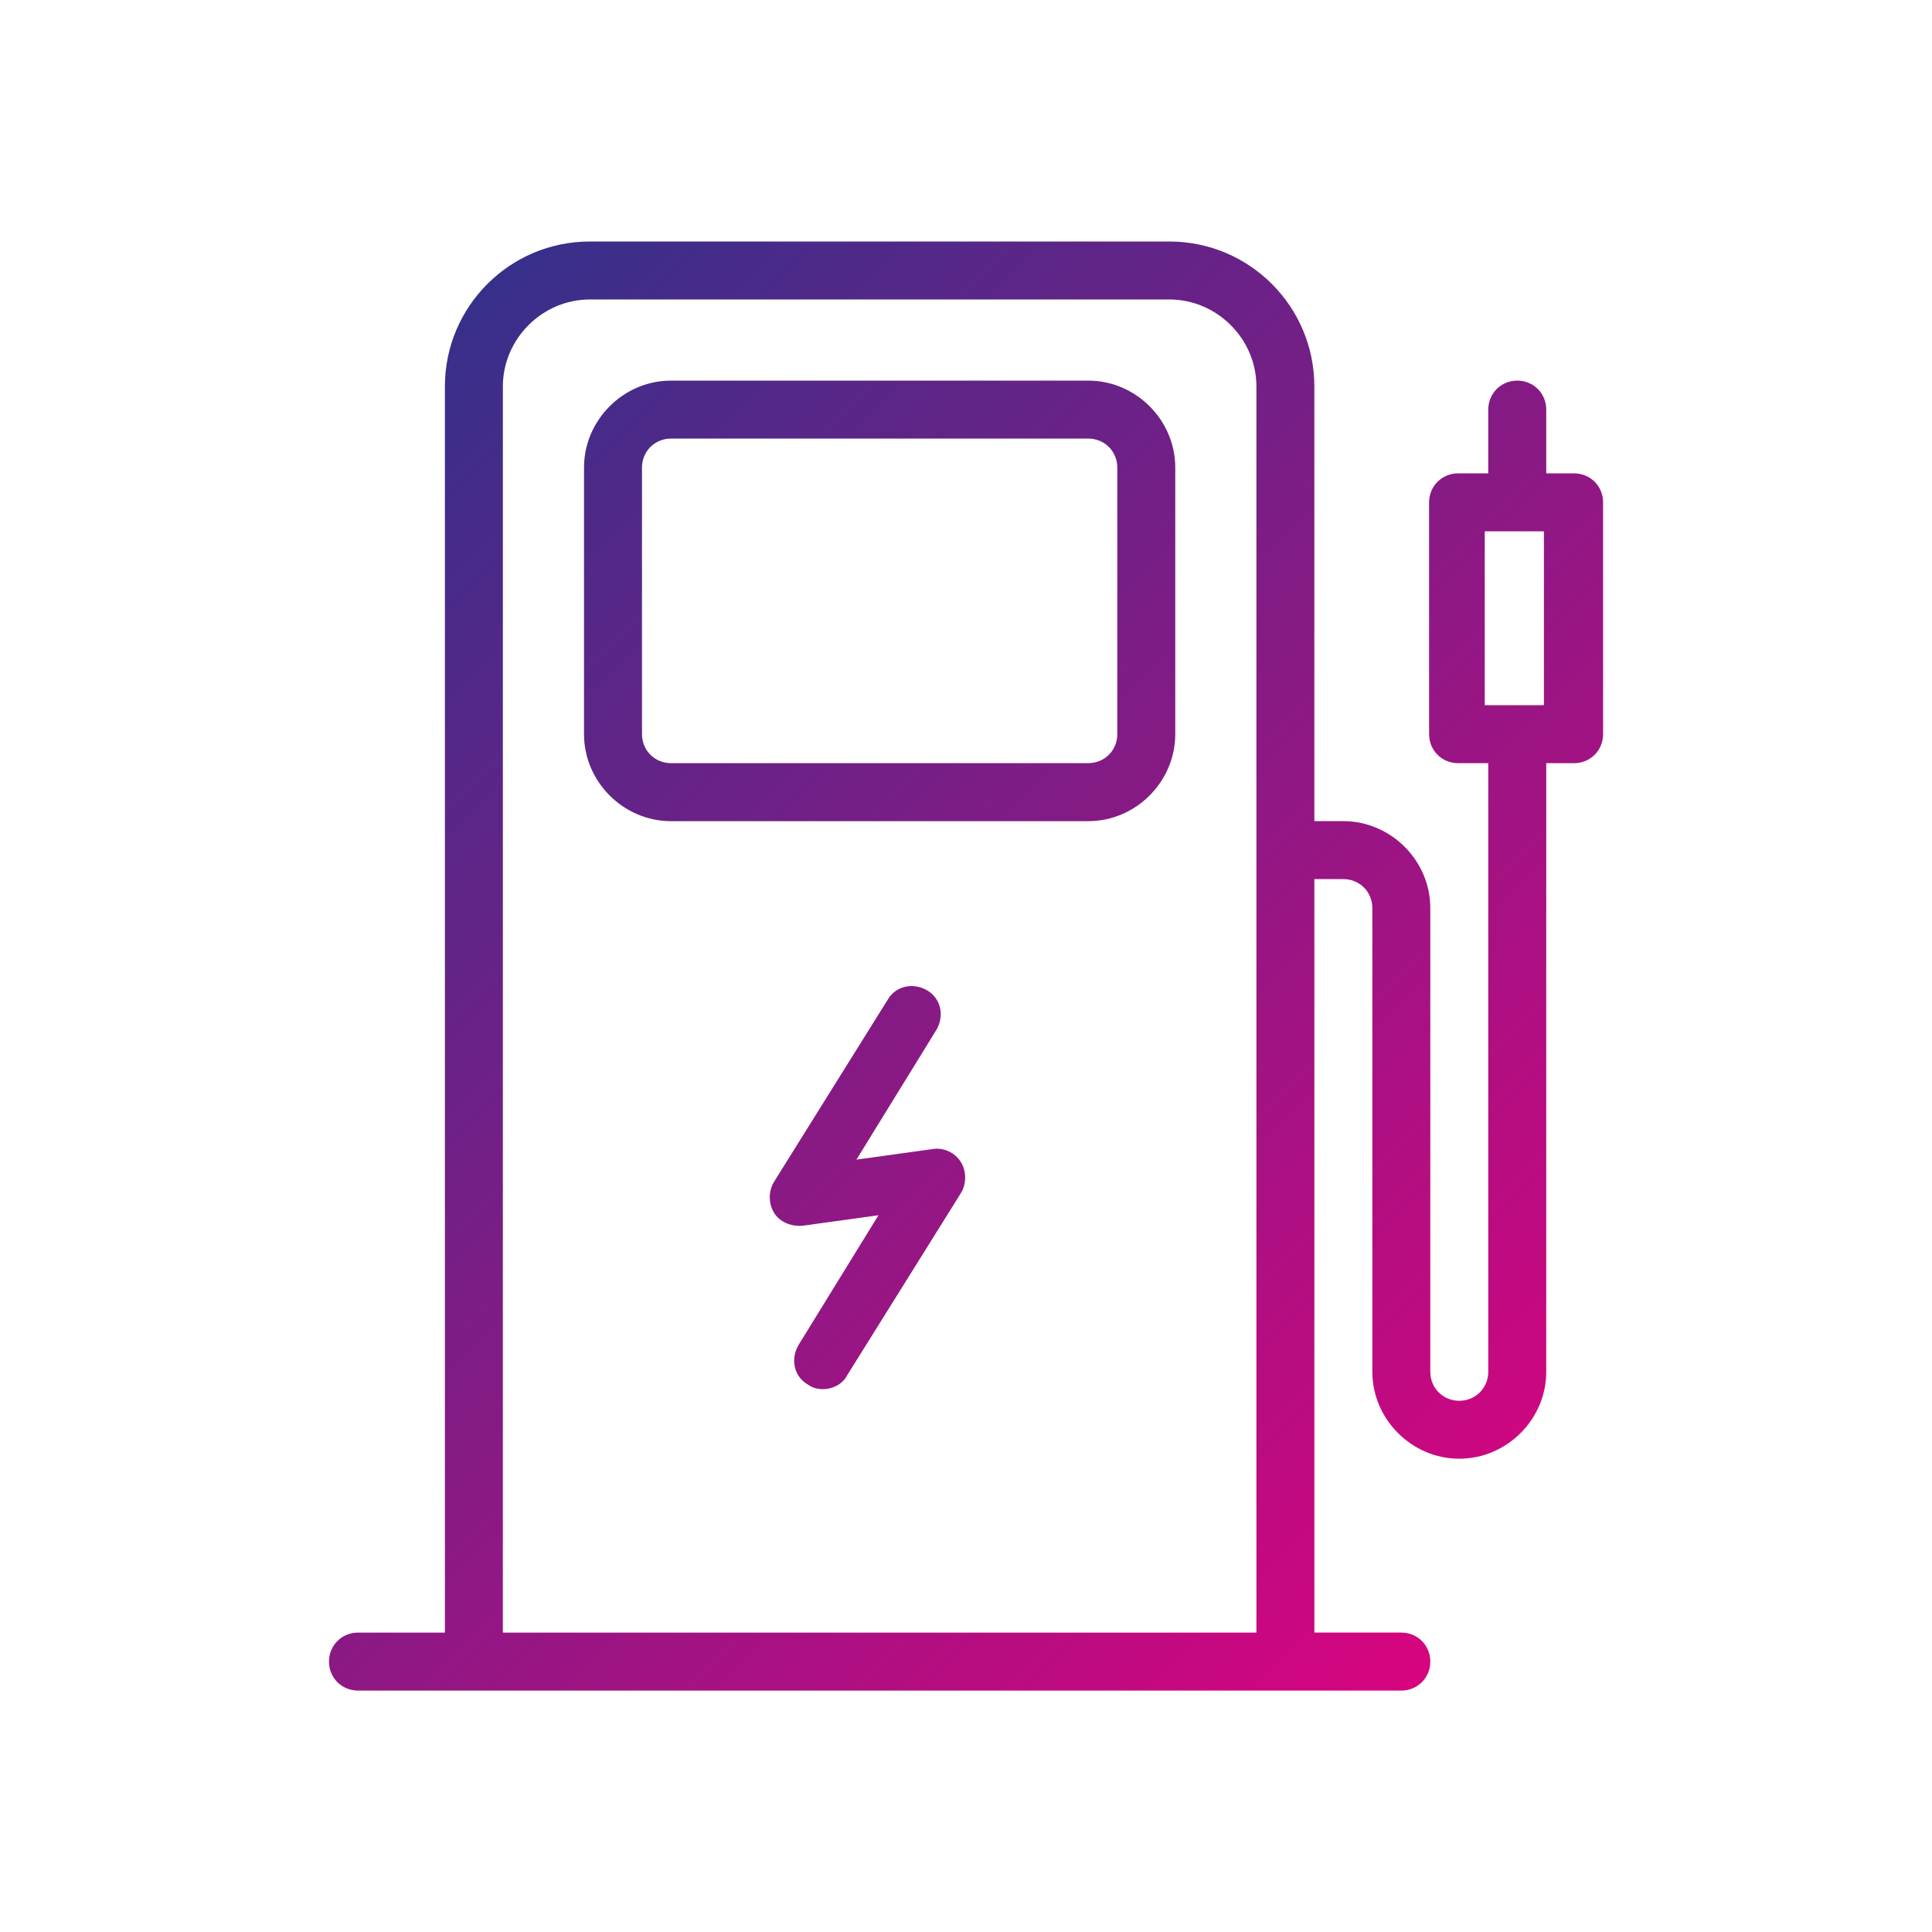
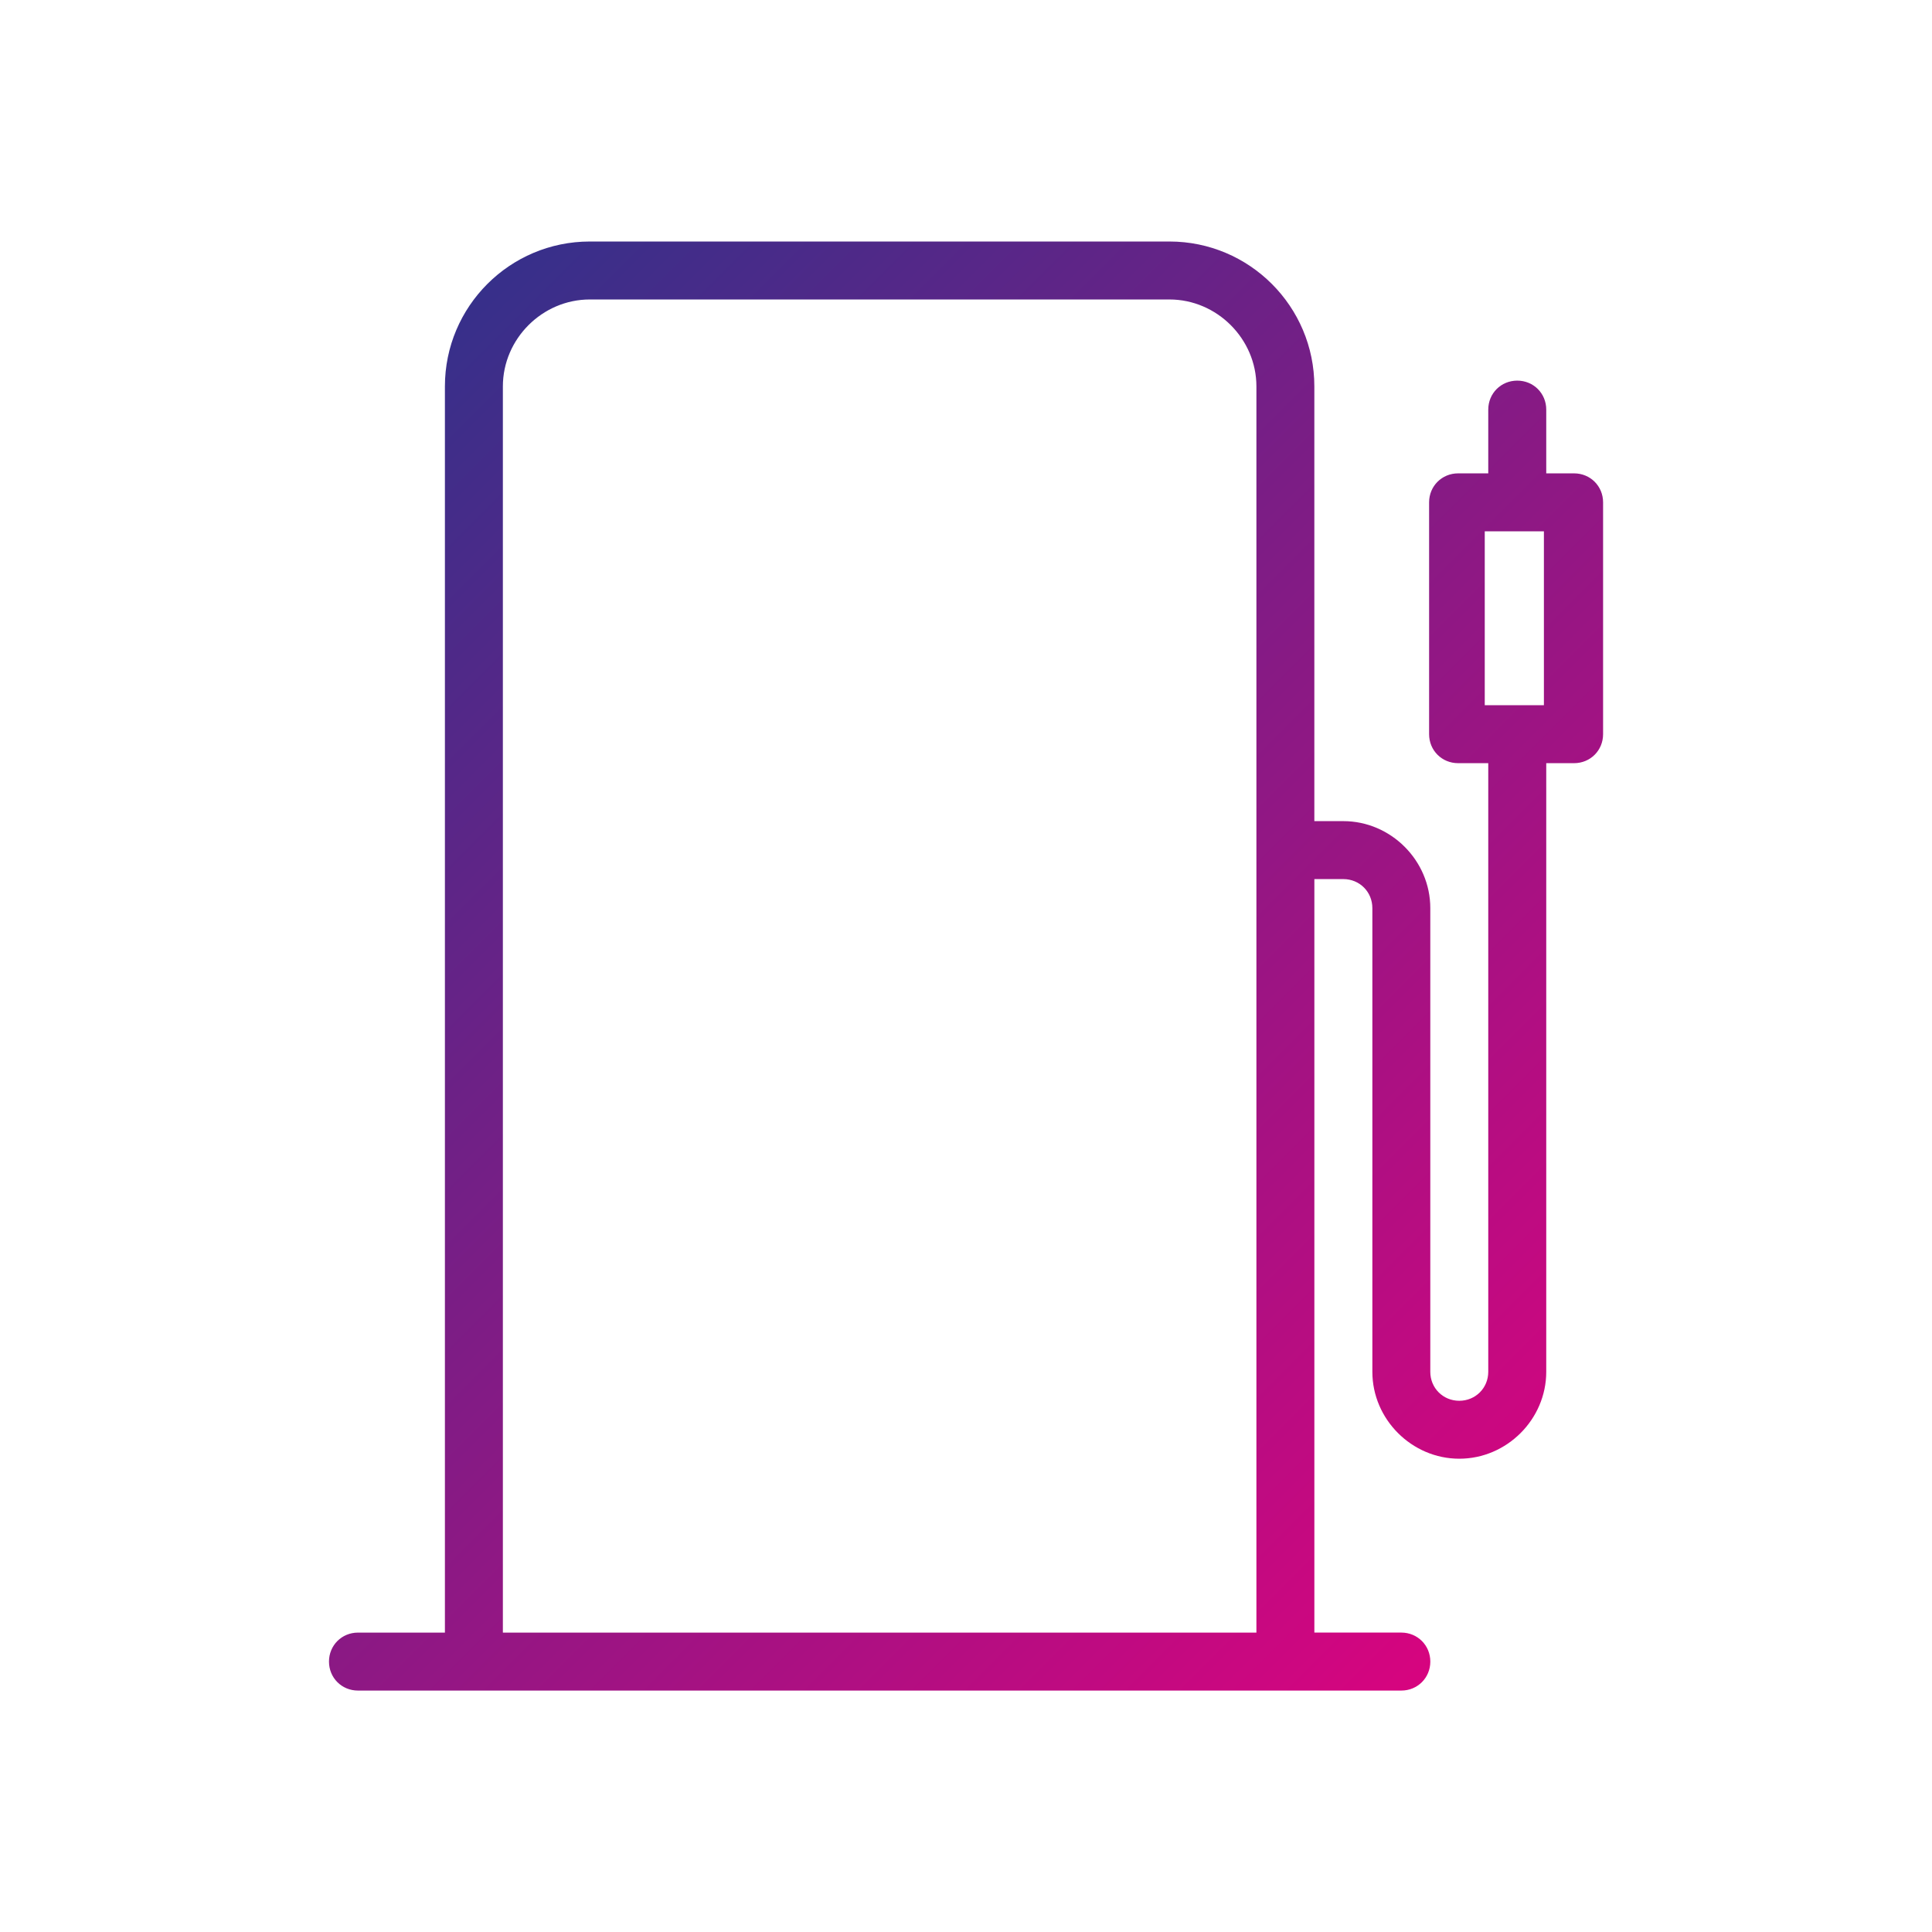
<svg xmlns="http://www.w3.org/2000/svg" xmlns:xlink="http://www.w3.org/1999/xlink" version="1" width="75.997" height="76">
  <defs>
    <path id="a" d="M42.809 14.972H26.393c-1.87 0-3.42 1.55-3.42 3.42V28.88c0 1.87 1.55 3.421 3.42 3.421h16.416c1.87 0 3.421-1.551 3.421-3.421V18.392c0-1.87-1.551-3.42-3.421-3.42zm1.141 13.907c0 .639-.502 1.14-1.141 1.14H26.393c-.638 0-1.14-.501-1.14-1.14V18.392c0-.638.502-1.14 1.14-1.14h16.416c.639 0 1.141.502 1.141 1.14v10.487z" />
  </defs>
  <clipPath id="b">
    <use xlink:href="#a" overflow="visible" />
  </clipPath>
  <linearGradient id="c" gradientUnits="userSpaceOnUse" x1="10.609" y1="10.611" x2="65.388" y2="65.389">
    <stop offset="0" stop-color="#27348b" />
    <stop offset="1" stop-color="#e6007e" />
  </linearGradient>
-   <path clip-path="url(#b)" fill="url(#c)" d="M12.331 8.888h51.334v58.223H12.331z" />
  <g>
    <defs>
      <path id="d" d="M12.941 65.36c0 .639.501 1.14 1.14 1.14h41.041c.638 0 1.141-.501 1.141-1.14 0-.638-.503-1.141-1.141-1.141h-3.42V34.58h1.14c.639 0 1.141.502 1.141 1.14v18.241c0 1.869 1.551 3.419 3.419 3.419 1.87 0 3.421-1.55 3.421-3.419V30.02h1.095c.638 0 1.141-.501 1.141-1.14v-9.12c0-.638-.503-1.14-1.141-1.14h-1.095v-2.508c0-.638-.501-1.14-1.141-1.14-.638 0-1.14.502-1.14 1.14v2.508h-1.186c-.638 0-1.141.502-1.141 1.14v9.12c0 .639.503 1.14 1.141 1.14h1.186v23.941c0 .638-.502 1.14-1.141 1.14-.638 0-1.139-.502-1.139-1.14V35.72c0-1.87-1.551-3.42-3.421-3.42h-1.14V15.2c0-3.146-2.554-5.7-5.7-5.7h-22.8c-3.147 0-5.7 2.554-5.7 5.7v49.02h-3.42c-.639 0-1.14.503-1.14 1.14zm45.51-44.46h2.28v6.84h-1.05-1.277V20.9h.047zm-38.67-5.7c0-1.87 1.551-3.42 3.42-3.42h22.8c1.87 0 3.421 1.551 3.421 3.42v49.02H19.781V15.2z" />
    </defs>
    <clipPath id="e">
      <use xlink:href="#d" overflow="visible" />
    </clipPath>
    <linearGradient id="f" gradientUnits="userSpaceOnUse" x1="10.609" y1="10.611" x2="65.388" y2="65.389">
      <stop offset="0" stop-color="#27348b" />
      <stop offset="1" stop-color="#e6007e" />
    </linearGradient>
    <path clip-path="url(#e)" fill="url(#f)" d="M12.331 8.888h51.334v58.223H12.331z" />
  </g>
  <g>
    <defs>
-       <path id="g" d="M36.653 45.205l-2.964.41 3.146-5.107c.319-.547.183-1.231-.365-1.551-.547-.318-1.231-.182-1.55.365l-4.469 7.159c-.228.365-.228.866 0 1.231.228.364.684.548 1.14.501l2.964-.41-3.146 5.107c-.319.548-.183 1.231.365 1.551.183.137.411.183.593.183.365 0 .775-.183.958-.548l4.469-7.159c.228-.365.228-.866 0-1.231-.229-.364-.685-.592-1.141-.501z" />
-     </defs>
+       </defs>
    <clipPath id="h">
      <use xlink:href="#g" overflow="visible" />
    </clipPath>
    <linearGradient id="i" gradientUnits="userSpaceOnUse" x1="10.609" y1="10.611" x2="65.388" y2="65.389">
      <stop offset="0" stop-color="#27348b" />
      <stop offset="1" stop-color="#e6007e" />
    </linearGradient>
    <path clip-path="url(#h)" fill="url(#i)" d="M12.331 8.888h51.334v58.223H12.331z" />
  </g>
</svg>